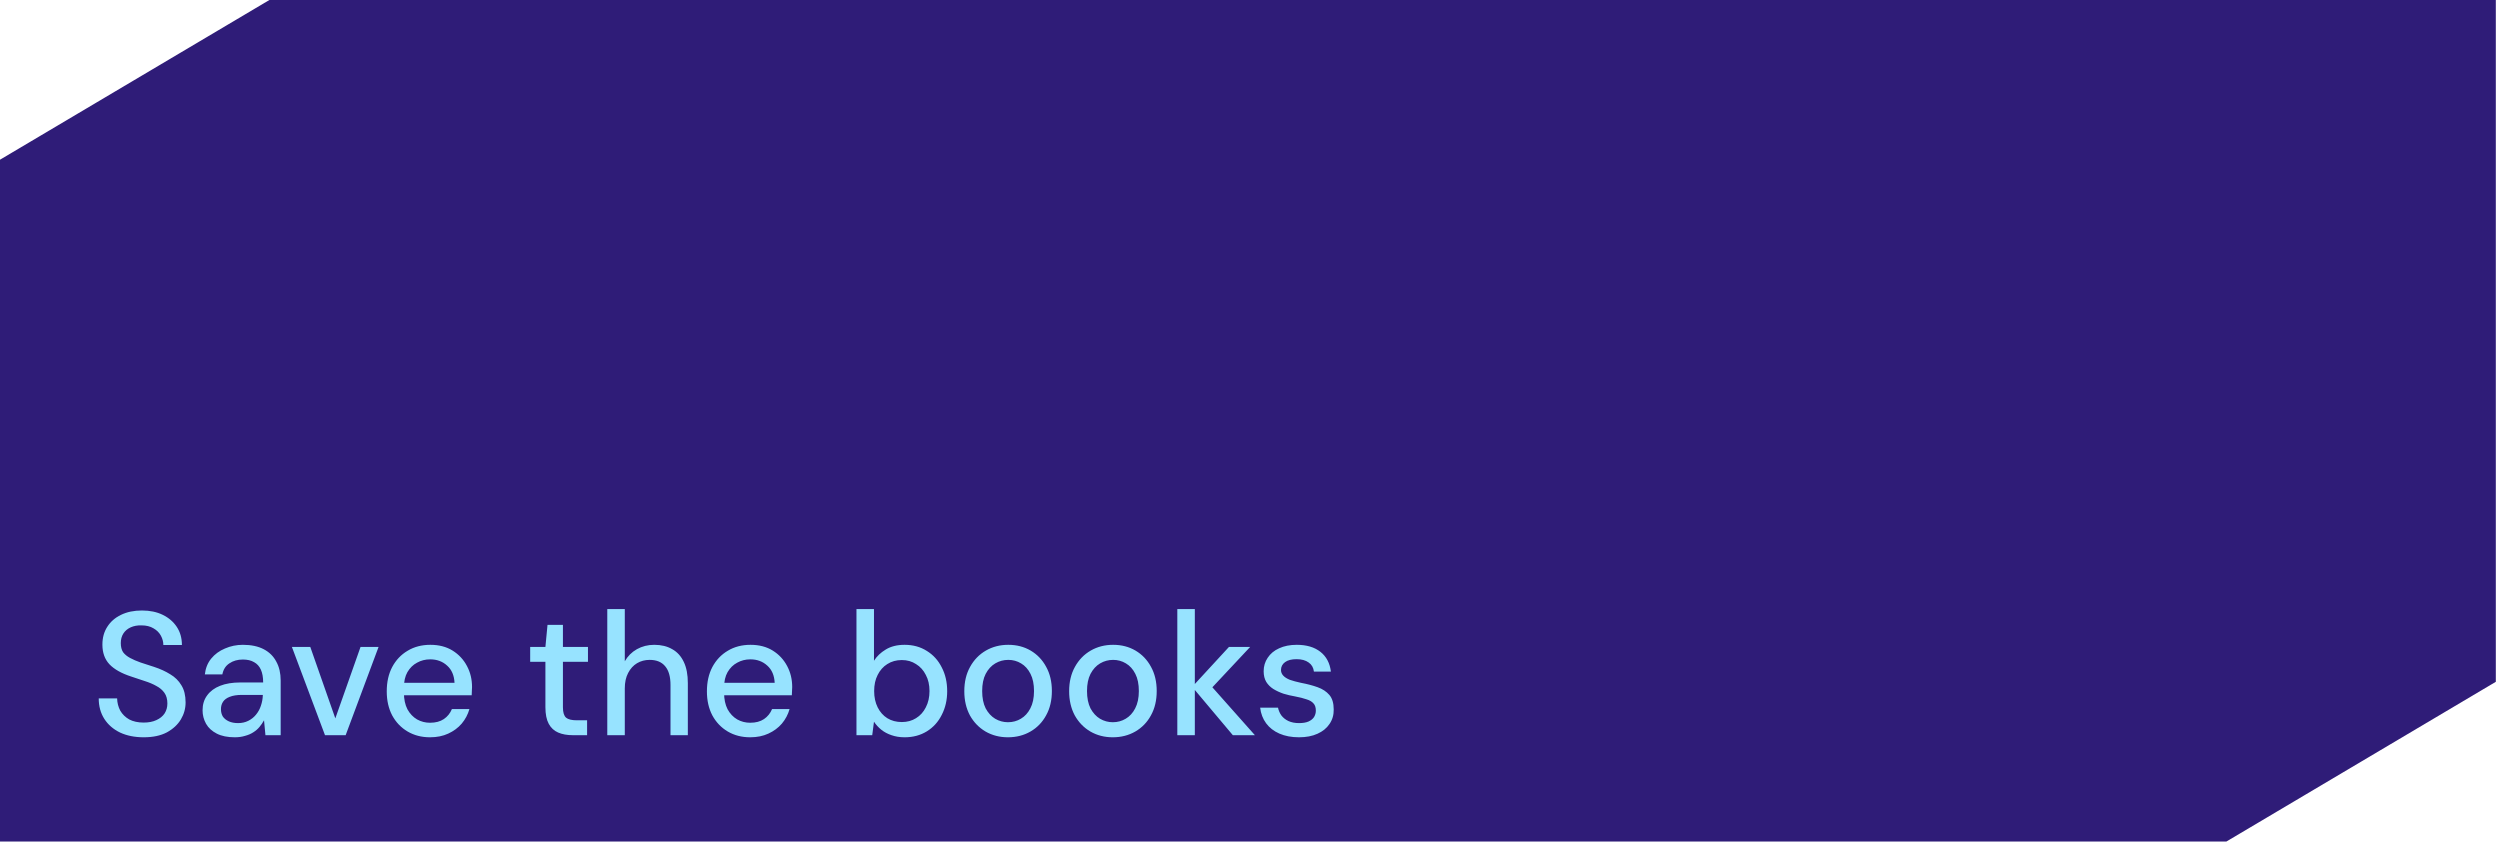
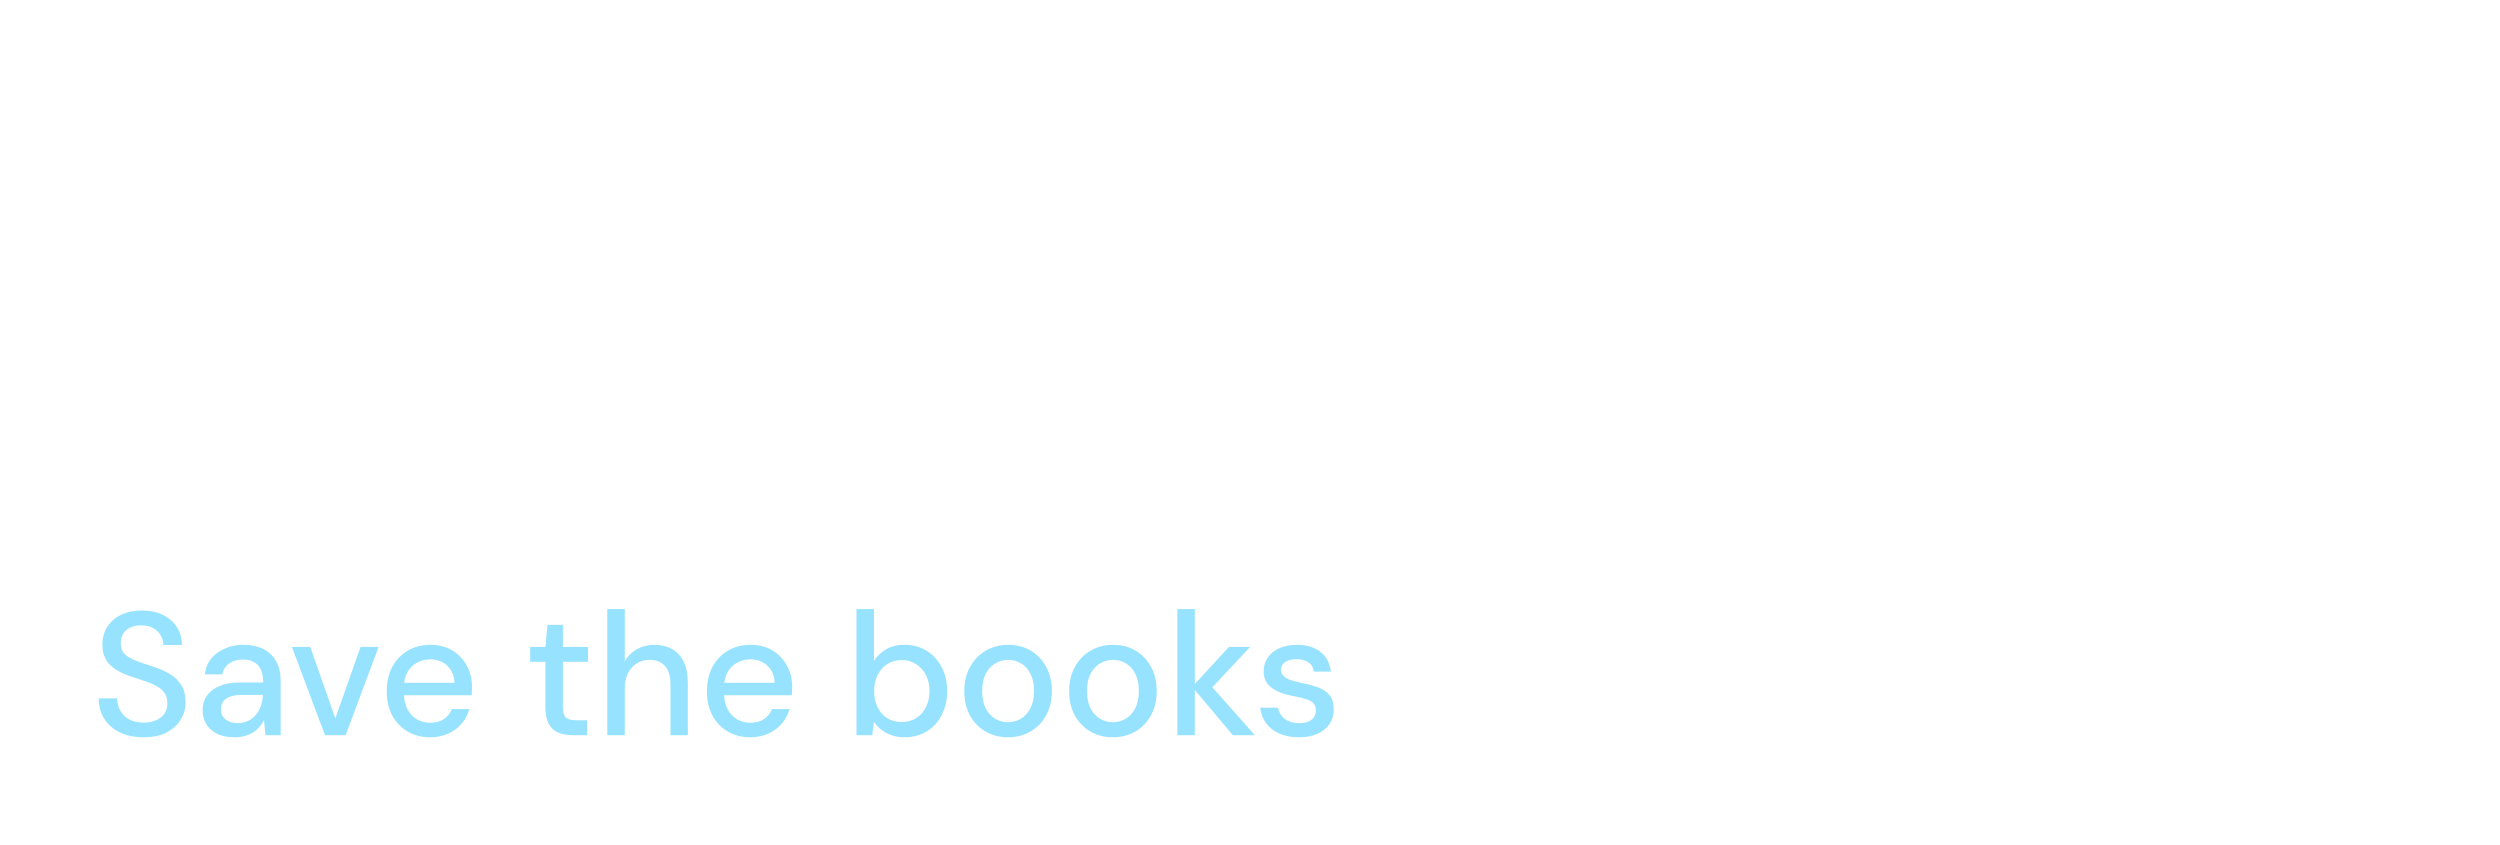
<svg xmlns="http://www.w3.org/2000/svg" width="571" height="193" viewBox="0 0 571 193" fill="none">
-   <path d="M0 192.199V36.477L61.526 0H570.045V155.722L508.518 192.199H0Z" fill="#2F1C78" />
  <path d="M32.829 168.396C30.776 168.396 28.976 168.036 27.429 167.316C25.882 166.569 24.682 165.529 23.829 164.196C22.976 162.862 22.549 161.302 22.549 159.516H26.749C26.776 160.529 27.016 161.462 27.469 162.316C27.949 163.142 28.629 163.809 29.509 164.316C30.416 164.796 31.522 165.036 32.829 165.036C33.949 165.036 34.909 164.849 35.709 164.476C36.536 164.102 37.162 163.596 37.589 162.956C38.016 162.289 38.229 161.529 38.229 160.676C38.229 159.689 38.002 158.876 37.549 158.236C37.096 157.596 36.482 157.076 35.709 156.676C34.962 156.249 34.082 155.876 33.069 155.556C32.082 155.236 31.042 154.889 29.949 154.516C27.736 153.796 26.082 152.862 24.989 151.716C23.922 150.569 23.389 149.076 23.389 147.236C23.389 145.662 23.762 144.302 24.509 143.156C25.256 141.982 26.296 141.076 27.629 140.436C28.989 139.769 30.589 139.436 32.429 139.436C34.242 139.436 35.829 139.769 37.189 140.436C38.549 141.102 39.616 142.022 40.389 143.196C41.162 144.369 41.549 145.742 41.549 147.316H37.309C37.309 146.596 37.122 145.889 36.749 145.196C36.376 144.502 35.816 143.942 35.069 143.516C34.322 143.062 33.402 142.836 32.309 142.836C31.402 142.809 30.589 142.956 29.869 143.276C29.149 143.596 28.589 144.062 28.189 144.676C27.789 145.289 27.589 146.022 27.589 146.876C27.589 147.729 27.762 148.422 28.109 148.956C28.482 149.462 29.016 149.902 29.709 150.276C30.402 150.649 31.202 150.996 32.109 151.316C33.042 151.609 34.069 151.942 35.189 152.316C36.576 152.769 37.802 153.329 38.869 153.996C39.962 154.636 40.816 155.476 41.429 156.516C42.069 157.529 42.389 158.836 42.389 160.436C42.389 161.822 42.029 163.116 41.309 164.316C40.589 165.516 39.522 166.502 38.109 167.276C36.696 168.022 34.936 168.396 32.829 168.396ZM53.626 168.396C51.972 168.396 50.599 168.116 49.506 167.556C48.412 166.996 47.599 166.249 47.066 165.316C46.532 164.356 46.266 163.329 46.266 162.236C46.266 160.902 46.612 159.769 47.306 158.836C47.999 157.876 48.986 157.142 50.266 156.636C51.546 156.129 53.079 155.876 54.866 155.876H60.106C60.106 154.702 59.932 153.729 59.586 152.956C59.239 152.182 58.719 151.609 58.026 151.236C57.359 150.836 56.506 150.636 55.466 150.636C54.266 150.636 53.239 150.929 52.386 151.516C51.532 152.076 50.999 152.916 50.786 154.036H46.786C46.946 152.622 47.426 151.422 48.226 150.436C49.052 149.422 50.106 148.649 51.386 148.116C52.666 147.556 54.026 147.276 55.466 147.276C57.359 147.276 58.946 147.609 60.226 148.276C61.506 148.942 62.466 149.889 63.106 151.116C63.772 152.316 64.106 153.756 64.106 155.436V167.916H60.626L60.306 164.516C60.012 165.049 59.666 165.556 59.266 166.036C58.866 166.516 58.386 166.929 57.826 167.276C57.292 167.622 56.666 167.889 55.946 168.076C55.252 168.289 54.479 168.396 53.626 168.396ZM54.386 165.156C55.239 165.156 56.012 164.982 56.706 164.636C57.399 164.289 57.986 163.822 58.466 163.236C58.972 162.622 59.346 161.942 59.586 161.196C59.852 160.422 59.999 159.636 60.026 158.836V158.716H55.266C54.119 158.716 53.186 158.862 52.466 159.156C51.772 159.422 51.266 159.796 50.946 160.276C50.626 160.756 50.466 161.316 50.466 161.956C50.466 162.622 50.612 163.196 50.906 163.676C51.226 164.129 51.679 164.489 52.266 164.756C52.852 165.022 53.559 165.156 54.386 165.156ZM74.228 167.916L66.668 147.756H70.868L76.588 164.076L82.348 147.756H86.468L78.948 167.916H74.228ZM98.214 168.396C96.294 168.396 94.587 167.956 93.094 167.076C91.601 166.196 90.427 164.969 89.574 163.396C88.747 161.822 88.334 159.996 88.334 157.916C88.334 155.782 88.747 153.929 89.574 152.356C90.427 150.756 91.601 149.516 93.094 148.636C94.587 147.729 96.321 147.276 98.294 147.276C100.267 147.276 101.961 147.716 103.374 148.596C104.787 149.476 105.881 150.649 106.654 152.116C107.427 153.556 107.814 155.156 107.814 156.916C107.814 157.182 107.801 157.476 107.774 157.796C107.774 158.089 107.761 158.422 107.734 158.796H91.254V155.956H103.814C103.734 154.276 103.174 152.969 102.134 152.036C101.094 151.076 99.801 150.596 98.254 150.596C97.161 150.596 96.161 150.849 95.254 151.356C94.347 151.836 93.614 152.556 93.054 153.516C92.521 154.449 92.254 155.636 92.254 157.076V158.196C92.254 159.689 92.521 160.956 93.054 161.996C93.614 163.009 94.347 163.782 95.254 164.316C96.161 164.822 97.147 165.076 98.214 165.076C99.494 165.076 100.547 164.796 101.374 164.236C102.201 163.676 102.814 162.916 103.214 161.956H107.214C106.867 163.182 106.281 164.289 105.454 165.276C104.627 166.236 103.601 166.996 102.374 167.556C101.174 168.116 99.787 168.396 98.214 168.396ZM130.812 167.916C129.532 167.916 128.426 167.716 127.492 167.316C126.559 166.916 125.839 166.249 125.332 165.316C124.826 164.382 124.572 163.116 124.572 161.516V151.156H121.092V147.756H124.572L125.052 142.716H128.572V147.756H134.292V151.156H128.572V161.556C128.572 162.702 128.812 163.489 129.292 163.916C129.772 164.316 130.599 164.516 131.772 164.516H134.092V167.916H130.812ZM138.703 167.916V139.116H142.703V151.036C143.37 149.862 144.29 148.942 145.463 148.276C146.663 147.609 147.983 147.276 149.423 147.276C151.023 147.276 152.397 147.609 153.543 148.276C154.69 148.916 155.57 149.889 156.183 151.196C156.797 152.476 157.103 154.089 157.103 156.036V167.916H153.143V156.436C153.143 154.569 152.743 153.156 151.943 152.196C151.143 151.209 149.957 150.716 148.383 150.716C147.317 150.716 146.357 150.969 145.503 151.476C144.65 151.982 143.97 152.729 143.463 153.716C142.957 154.676 142.703 155.849 142.703 157.236V167.916H138.703ZM171.339 168.396C169.419 168.396 167.712 167.956 166.219 167.076C164.726 166.196 163.552 164.969 162.699 163.396C161.872 161.822 161.459 159.996 161.459 157.916C161.459 155.782 161.872 153.929 162.699 152.356C163.552 150.756 164.726 149.516 166.219 148.636C167.712 147.729 169.446 147.276 171.419 147.276C173.392 147.276 175.086 147.716 176.499 148.596C177.912 149.476 179.006 150.649 179.779 152.116C180.552 153.556 180.939 155.156 180.939 156.916C180.939 157.182 180.926 157.476 180.899 157.796C180.899 158.089 180.886 158.422 180.859 158.796H164.379V155.956H176.939C176.859 154.276 176.299 152.969 175.259 152.036C174.219 151.076 172.926 150.596 171.379 150.596C170.286 150.596 169.286 150.849 168.379 151.356C167.472 151.836 166.739 152.556 166.179 153.516C165.646 154.449 165.379 155.636 165.379 157.076V158.196C165.379 159.689 165.646 160.956 166.179 161.996C166.739 163.009 167.472 163.782 168.379 164.316C169.286 164.822 170.272 165.076 171.339 165.076C172.619 165.076 173.672 164.796 174.499 164.236C175.326 163.676 175.939 162.916 176.339 161.956H180.339C179.992 163.182 179.406 164.289 178.579 165.276C177.752 166.236 176.726 166.996 175.499 167.556C174.299 168.116 172.912 168.396 171.339 168.396ZM206.617 168.396C205.524 168.396 204.524 168.236 203.617 167.916C202.737 167.622 201.964 167.209 201.297 166.676C200.631 166.142 200.071 165.529 199.617 164.836L199.217 167.916H195.617V139.116H199.617V150.916C200.257 149.902 201.151 149.049 202.297 148.356C203.471 147.636 204.911 147.276 206.617 147.276C208.537 147.276 210.231 147.742 211.697 148.676C213.164 149.582 214.297 150.836 215.097 152.436C215.924 154.009 216.337 155.822 216.337 157.876C216.337 159.876 215.924 161.676 215.097 163.276C214.297 164.876 213.164 166.129 211.697 167.036C210.231 167.942 208.537 168.396 206.617 168.396ZM205.977 164.916C207.204 164.916 208.284 164.622 209.217 164.036C210.177 163.449 210.924 162.622 211.457 161.556C212.017 160.489 212.297 159.249 212.297 157.836C212.297 156.422 212.017 155.196 211.457 154.156C210.924 153.089 210.177 152.262 209.217 151.676C208.284 151.062 207.204 150.756 205.977 150.756C204.724 150.756 203.617 151.062 202.657 151.676C201.724 152.262 200.991 153.089 200.457 154.156C199.924 155.196 199.657 156.422 199.657 157.836C199.657 159.249 199.924 160.489 200.457 161.556C200.991 162.622 201.724 163.449 202.657 164.036C203.617 164.622 204.724 164.916 205.977 164.916ZM230.208 168.396C228.315 168.396 226.608 167.956 225.088 167.076C223.595 166.196 222.408 164.969 221.528 163.396C220.675 161.796 220.248 159.956 220.248 157.876C220.248 155.742 220.688 153.889 221.568 152.316C222.448 150.716 223.648 149.476 225.168 148.596C226.688 147.716 228.395 147.276 230.288 147.276C232.208 147.276 233.915 147.716 235.408 148.596C236.901 149.476 238.075 150.702 238.928 152.276C239.808 153.849 240.248 155.702 240.248 157.836C240.248 159.969 239.808 161.822 238.928 163.396C238.075 164.969 236.888 166.196 235.368 167.076C233.848 167.956 232.128 168.396 230.208 168.396ZM230.208 164.956C231.301 164.956 232.288 164.689 233.168 164.156C234.075 163.622 234.795 162.836 235.328 161.796C235.888 160.729 236.168 159.409 236.168 157.836C236.168 156.262 235.901 154.956 235.368 153.916C234.835 152.849 234.115 152.049 233.208 151.516C232.328 150.982 231.355 150.716 230.288 150.716C229.221 150.716 228.235 150.982 227.328 151.516C226.421 152.049 225.688 152.849 225.128 153.916C224.595 154.956 224.328 156.262 224.328 157.836C224.328 159.409 224.595 160.729 225.128 161.796C225.688 162.836 226.408 163.622 227.288 164.156C228.195 164.689 229.168 164.956 230.208 164.956ZM254.153 168.396C252.26 168.396 250.553 167.956 249.033 167.076C247.54 166.196 246.353 164.969 245.473 163.396C244.62 161.796 244.193 159.956 244.193 157.876C244.193 155.742 244.633 153.889 245.513 152.316C246.393 150.716 247.593 149.476 249.113 148.596C250.633 147.716 252.34 147.276 254.233 147.276C256.153 147.276 257.86 147.716 259.353 148.596C260.847 149.476 262.02 150.702 262.873 152.276C263.753 153.849 264.193 155.702 264.193 157.836C264.193 159.969 263.753 161.822 262.873 163.396C262.02 164.969 260.833 166.196 259.313 167.076C257.793 167.956 256.073 168.396 254.153 168.396ZM254.153 164.956C255.247 164.956 256.233 164.689 257.113 164.156C258.02 163.622 258.74 162.836 259.273 161.796C259.833 160.729 260.113 159.409 260.113 157.836C260.113 156.262 259.847 154.956 259.313 153.916C258.78 152.849 258.06 152.049 257.153 151.516C256.273 150.982 255.3 150.716 254.233 150.716C253.167 150.716 252.18 150.982 251.273 151.516C250.367 152.049 249.633 152.849 249.073 153.916C248.54 154.956 248.273 156.262 248.273 157.836C248.273 159.409 248.54 160.729 249.073 161.796C249.633 162.836 250.353 163.622 251.233 164.156C252.14 164.689 253.113 164.956 254.153 164.956ZM281.579 167.916L272.299 156.876L280.699 147.756H285.539L275.539 158.436V155.436L286.619 167.916H281.579ZM268.899 167.916V139.116H272.899V167.916H268.899ZM296.699 168.396C294.992 168.396 293.499 168.116 292.219 167.556C290.939 166.996 289.925 166.209 289.179 165.196C288.432 164.182 287.979 162.996 287.819 161.636H291.899C292.032 162.276 292.285 162.862 292.659 163.396C293.059 163.929 293.592 164.356 294.259 164.676C294.952 164.996 295.765 165.156 296.699 165.156C297.579 165.156 298.299 165.036 298.859 164.796C299.445 164.529 299.872 164.182 300.139 163.756C300.405 163.302 300.539 162.822 300.539 162.316C300.539 161.569 300.352 161.009 299.979 160.636C299.632 160.236 299.099 159.929 298.379 159.716C297.685 159.476 296.845 159.262 295.859 159.076C294.925 158.916 294.019 158.702 293.139 158.436C292.285 158.142 291.512 157.782 290.819 157.356C290.152 156.929 289.619 156.396 289.219 155.756C288.819 155.089 288.619 154.276 288.619 153.316C288.619 152.169 288.925 151.142 289.539 150.236C290.152 149.302 291.019 148.582 292.139 148.076C293.285 147.542 294.632 147.276 296.179 147.276C298.419 147.276 300.219 147.809 301.579 148.876C302.939 149.942 303.739 151.449 303.979 153.396H300.099C299.992 152.489 299.592 151.796 298.899 151.316C298.205 150.809 297.285 150.556 296.139 150.556C294.992 150.556 294.112 150.782 293.499 151.236C292.885 151.689 292.579 152.289 292.579 153.036C292.579 153.516 292.752 153.942 293.099 154.316C293.445 154.689 293.952 155.009 294.619 155.276C295.312 155.516 296.152 155.742 297.139 155.956C298.552 156.222 299.819 156.556 300.939 156.956C302.059 157.356 302.952 157.942 303.619 158.716C304.285 159.489 304.619 160.596 304.619 162.036C304.645 163.289 304.325 164.396 303.659 165.356C303.019 166.316 302.099 167.062 300.899 167.596C299.725 168.129 298.325 168.396 296.699 168.396Z" fill="#97E3FF" />
</svg>